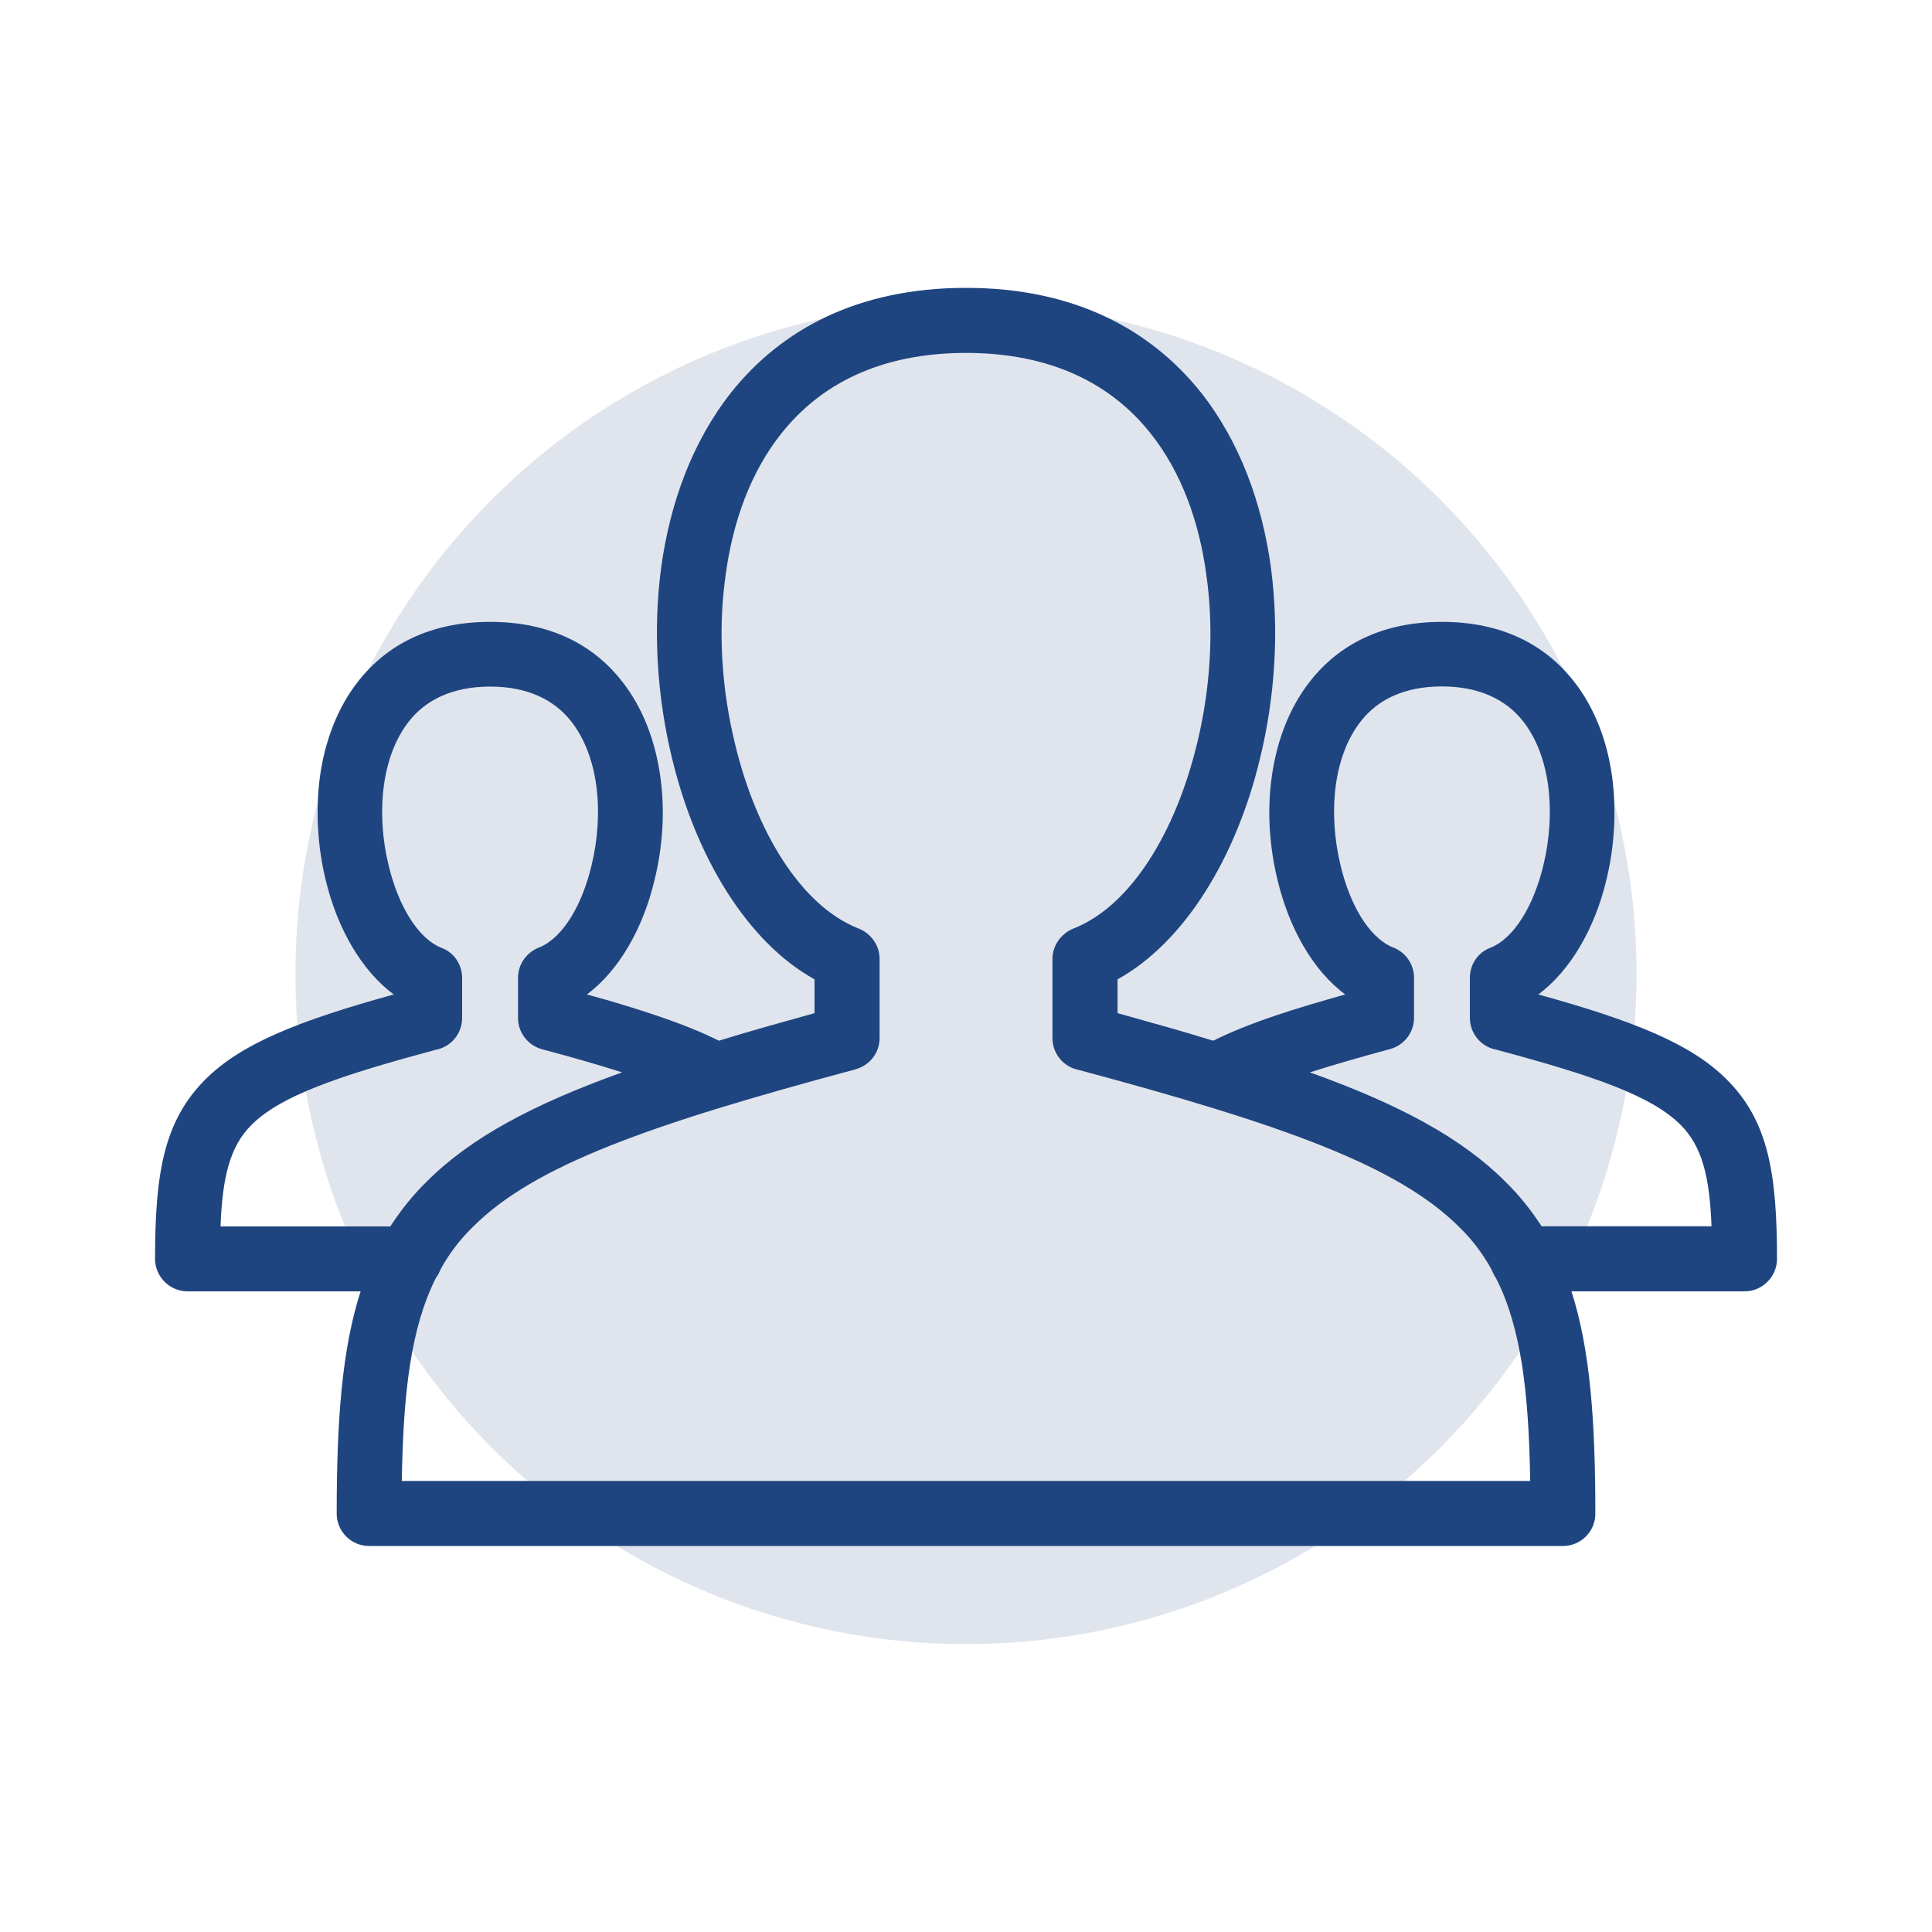
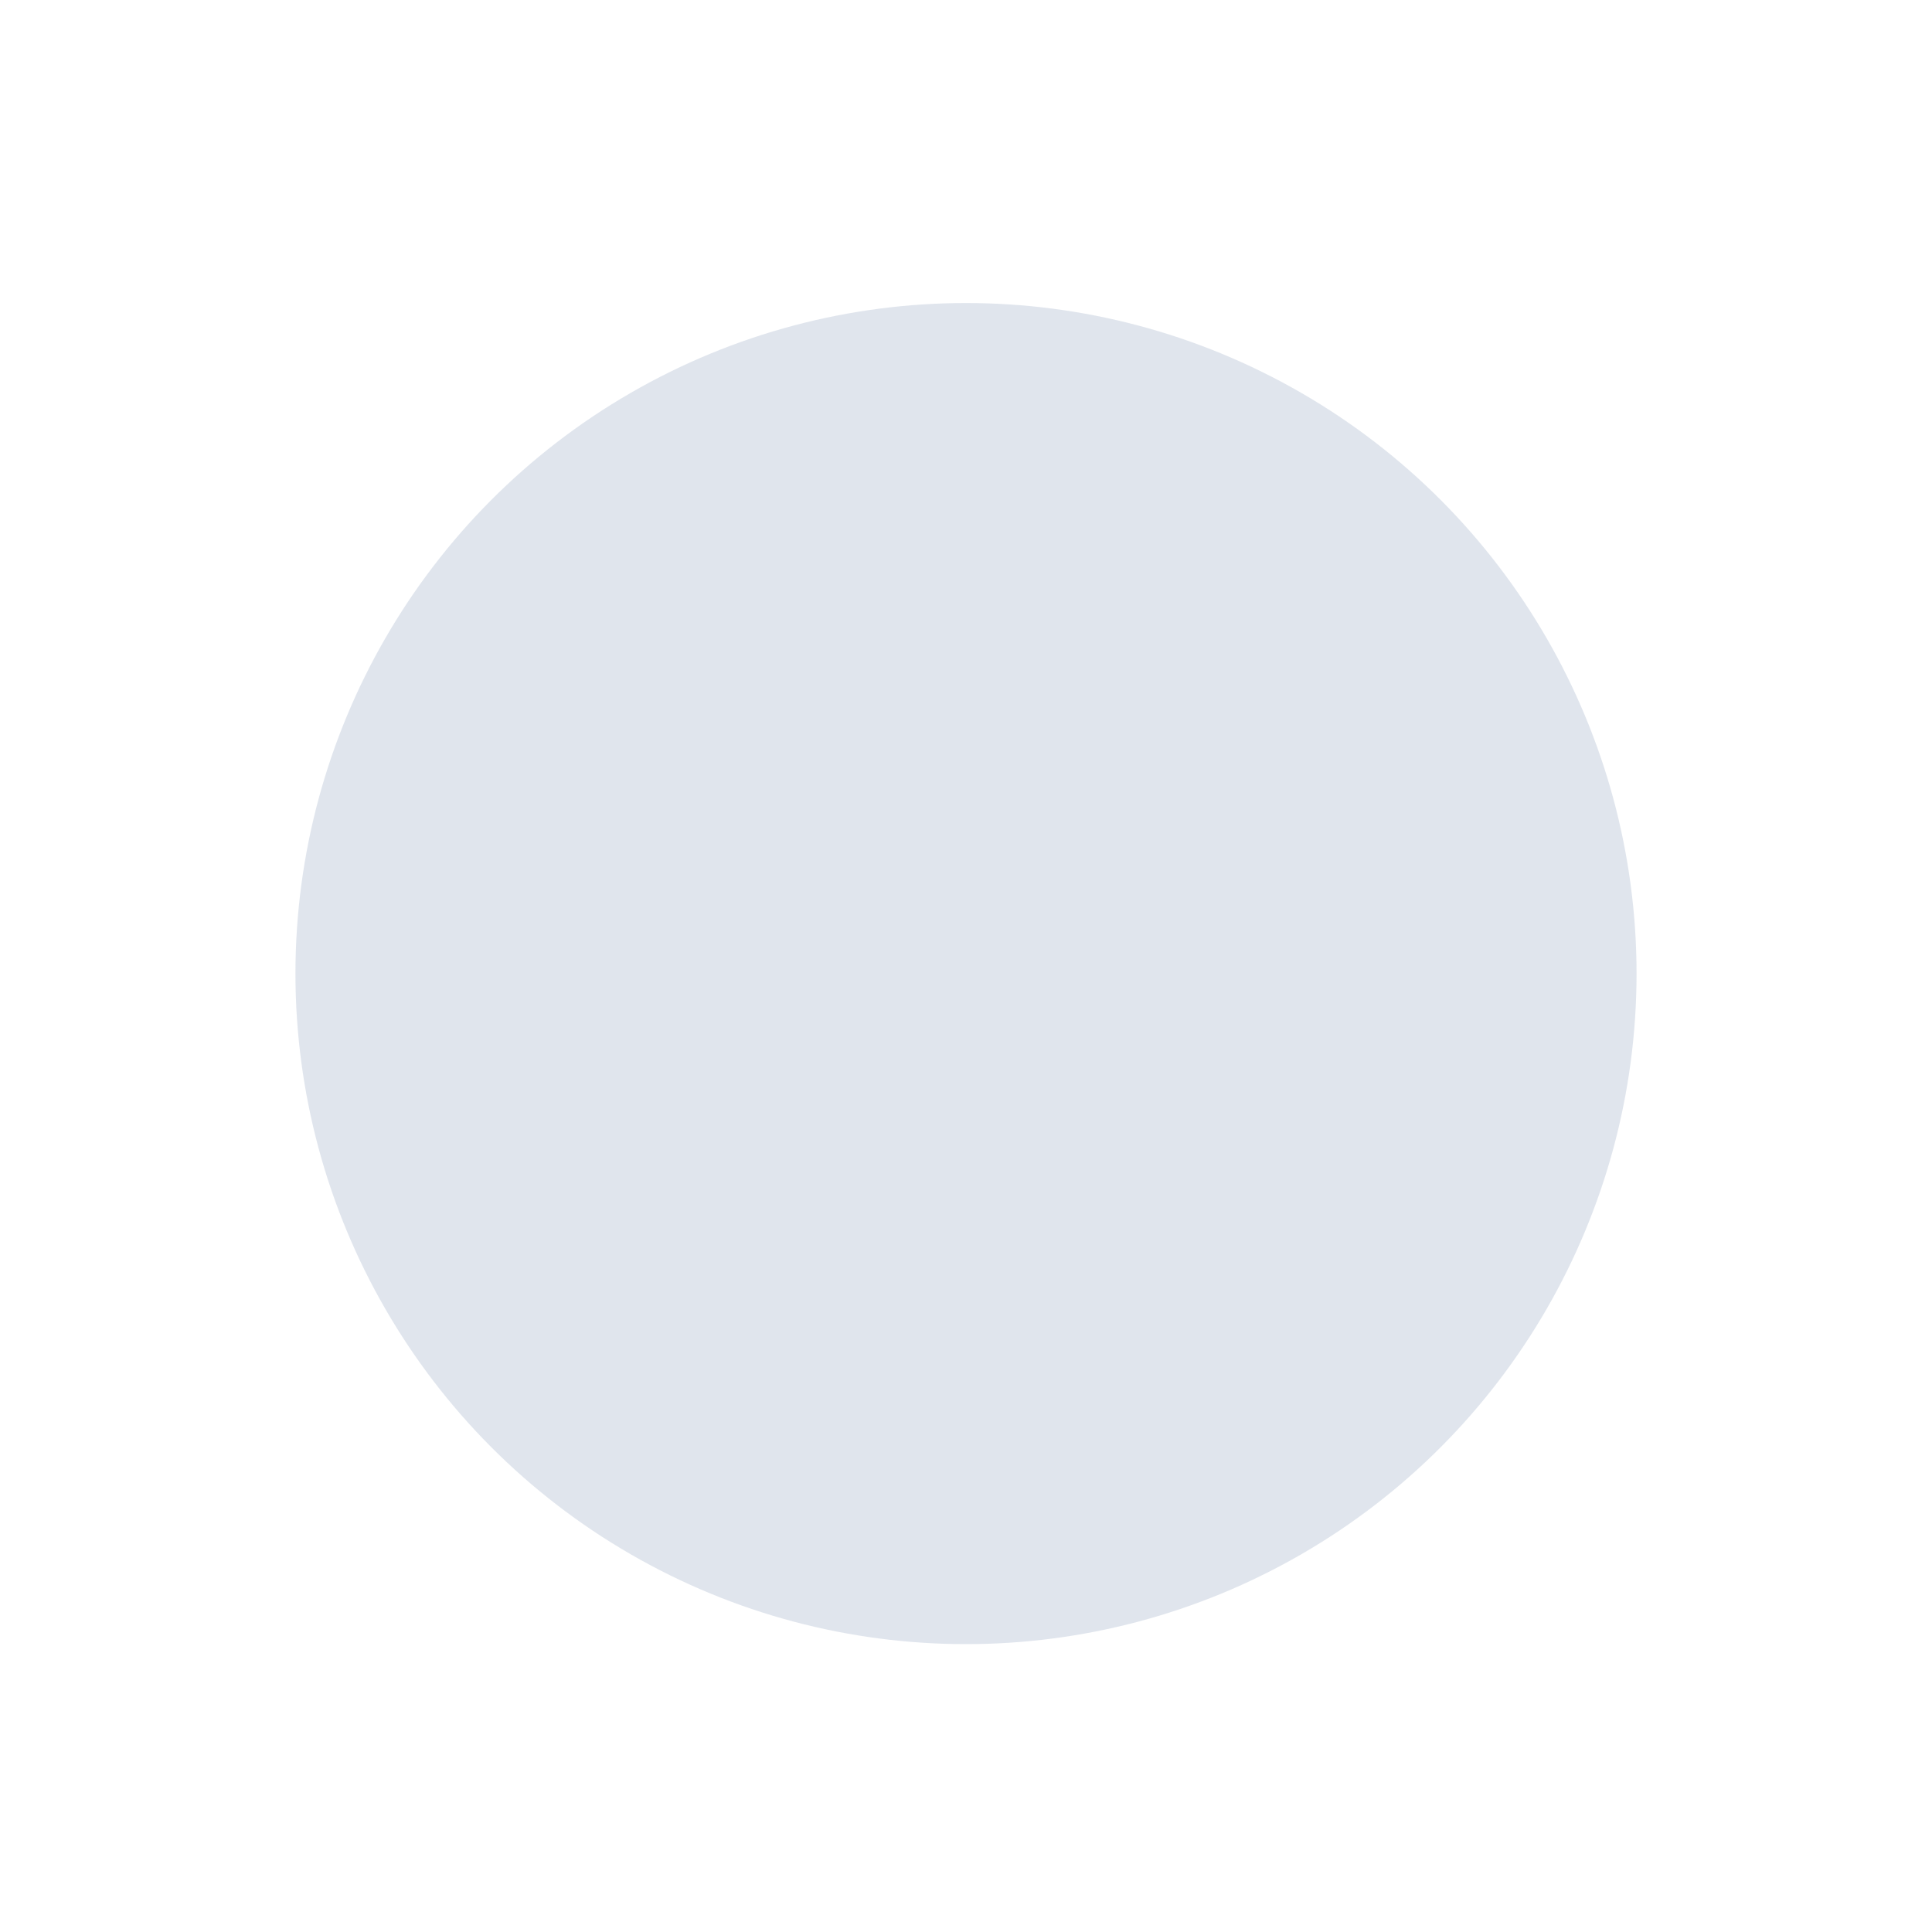
<svg xmlns="http://www.w3.org/2000/svg" width="100%" height="100%" viewBox="0 0 400 400" version="1.1" xml:space="preserve" style="fill-rule:evenodd;clip-rule:evenodd;stroke-linejoin:round;stroke-miterlimit:2;">
  <g>
    <circle cx="200" cy="201.57" r="138.83" style="fill:#214380;fill-opacity:0.14;" />
    <g>
-       <path d="M76.41,320.08c-3.73,0 -6.7,-3.05 -6.7,-6.69c0,-19.25 1.07,-34.01 4.95,-46.03l-35.86,0c-3.66,0 -6.7,-3.05 -6.7,-6.69c0,-17.8 1.83,-28.6 10.43,-37.2c7.39,-7.38 19.19,-12.1 38.99,-17.58c-6.7,-4.94 -11.72,-13.77 -14.08,-23.66c-1.68,-6.84 -2.13,-14.23 -1.22,-21.3c0.99,-7.3 3.58,-14.38 7.99,-19.93c5.86,-7.46 14.77,-12.25 27.26,-12.25c12.49,0 21.4,4.79 27.26,12.25c4.42,5.55 7.01,12.63 8,19.93c0.99,7.07 0.46,14.46 -1.22,21.3c-2.36,9.89 -7.31,18.71 -14.01,23.66c5.41,1.45 10.28,2.97 14.55,4.41c4.95,1.67 9.14,3.35 12.79,5.17c6.09,-1.9 12.72,-3.73 19.8,-5.71l0,-7c-14.01,-7.76 -24.59,-25.41 -29.47,-45.64c-3.12,-12.7 -4.03,-26.47 -2.28,-39.63c1.83,-13.39 6.48,-26.09 14.47,-36.21c10.41,-13.08 26.25,-21.68 48.64,-21.68c22.39,0 38.23,8.6 48.66,21.68c7.99,10.12 12.64,22.82 14.47,36.21c1.75,13.16 0.84,26.93 -2.28,39.63c-4.87,20.24 -15.46,37.89 -29.47,45.64l0,7c7.08,1.98 13.71,3.81 19.8,5.71c3.66,-1.82 7.84,-3.5 12.79,-5.17c4.26,-1.45 9.14,-2.89 14.55,-4.41c-6.7,-4.94 -11.65,-13.77 -14.01,-23.66c-1.68,-6.84 -2.21,-14.23 -1.22,-21.3c0.99,-7.3 3.58,-14.38 7.99,-19.93c5.86,-7.46 14.77,-12.25 27.26,-12.25c12.49,0 21.4,4.79 27.26,12.25c4.41,5.55 7.01,12.63 7.99,19.93c0.92,7.07 0.46,14.46 -1.22,21.3c-2.36,9.89 -7.39,18.71 -14.08,23.66c19.8,5.48 31.6,10.2 38.99,17.58c8.61,8.6 10.43,19.4 10.43,37.2c0,3.65 -3.05,6.69 -6.7,6.69l-35.86,0c3.88,12.02 4.95,26.78 4.95,46.03c0,3.65 -2.97,6.69 -6.7,6.69l-247.19,0Zm240.4,-13.47c-0.3,-18.49 -1.9,-31.8 -7.08,-41.99c-0.38,-0.53 -0.68,-1.14 -0.91,-1.75c-1.75,-3.2 -3.96,-6.16 -6.7,-8.82c-12.72,-12.7 -36.55,-21.22 -78.89,-32.56c-3.05,-0.61 -5.33,-3.35 -5.33,-6.54l-0,-16.43c-0,-2.66 1.68,-5.17 4.26,-6.24c11.95,-4.64 21.24,-20.01 25.66,-38.27c2.74,-11.18 3.58,-23.28 1.98,-34.69c-1.45,-11.11 -5.18,-21.61 -11.65,-29.67c-7.99,-10.04 -20.33,-16.58 -38.15,-16.58c-17.82,0 -30.15,6.54 -38.15,16.58c-6.47,8.06 -10.21,18.56 -11.65,29.67c-1.6,11.41 -0.76,23.51 1.98,34.69c4.34,18.11 13.55,33.32 25.28,38.11c2.66,0.92 4.65,3.43 4.65,6.39l-0,16.43c-0,2.96 -1.98,5.63 -5.03,6.47c-42.57,11.41 -66.48,19.85 -79.2,32.63c-2.74,2.66 -4.95,5.63 -6.7,8.82c-0.23,0.61 -0.53,1.22 -0.91,1.68c-5.18,10.27 -6.78,23.58 -7.08,42.07l233.62,0Zm-235.98,-52.72c2.13,-3.27 4.57,-6.39 7.54,-9.28c8.98,-8.98 21.78,-15.9 40.43,-22.59c-4.79,-1.52 -10.28,-3.12 -16.6,-4.79c-2.97,-0.83 -4.95,-3.5 -4.95,-6.46l0,-8.29c0,-2.96 1.9,-5.48 4.57,-6.39c4.87,-2.13 8.76,-8.9 10.66,-16.96c1.3,-5.33 1.68,-11.03 0.99,-16.36c-0.68,-5.09 -2.36,-9.81 -5.26,-13.47c-3.43,-4.33 -8.83,-7.15 -16.75,-7.15c-7.84,0 -13.33,2.81 -16.75,7.15c-2.9,3.65 -4.57,8.37 -5.25,13.47c-0.69,5.33 -0.31,11.03 0.99,16.36c1.98,8.29 6.01,15.14 10.97,17.12c2.66,0.99 4.26,3.5 4.26,6.24l0,8.29c0,3.2 -2.28,5.93 -5.33,6.54c-20.79,5.56 -32.36,9.66 -38.3,15.6c-4.49,4.49 -6.01,10.88 -6.39,21l35.17,0l0,-0.03Zm190.37,-31.87c18.65,6.69 31.45,13.62 40.43,22.59c2.97,2.89 5.41,6.01 7.54,9.28l35.18,0c-0.38,-10.12 -1.9,-16.51 -6.4,-21c-5.94,-5.93 -17.51,-10.04 -38.3,-15.6c-3.05,-0.61 -5.33,-3.35 -5.33,-6.54l0,-8.29c0,-2.74 1.6,-5.25 4.26,-6.24c4.95,-1.98 8.99,-8.82 10.97,-17.12c1.29,-5.25 1.67,-11.03 0.99,-16.36c-0.68,-5.09 -2.36,-9.81 -5.25,-13.47c-3.43,-4.33 -8.91,-7.15 -16.75,-7.15c-7.92,0 -13.33,2.81 -16.75,7.15c-2.89,3.65 -4.57,8.37 -5.25,13.47c-0.68,5.33 -0.3,11.03 0.99,16.36c1.9,8.06 5.79,14.83 10.66,16.96c2.66,0.92 4.57,3.43 4.57,6.39l0,8.29c0,2.96 -1.98,5.63 -4.95,6.46c-6.33,1.7 -11.81,3.3 -16.61,4.82Z" style="fill:#1f4580;fill-rule:nonzero;" />
-     </g>
+       </g>
  </g>
</svg>